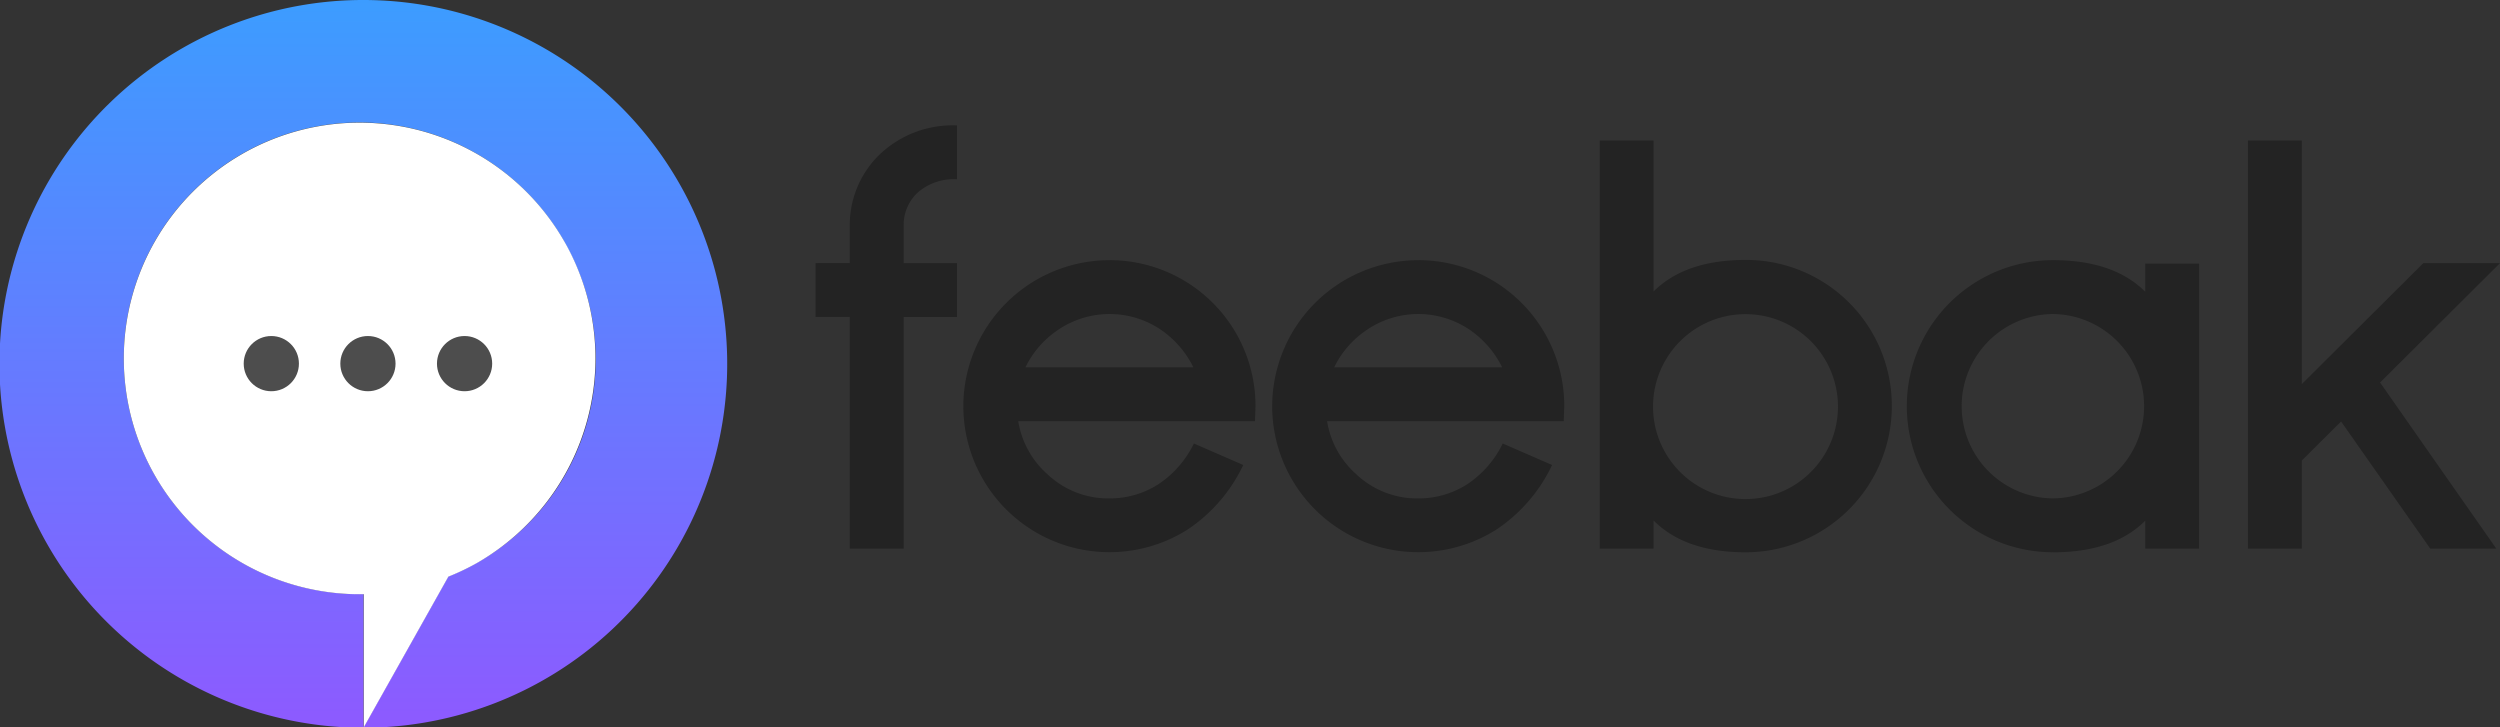
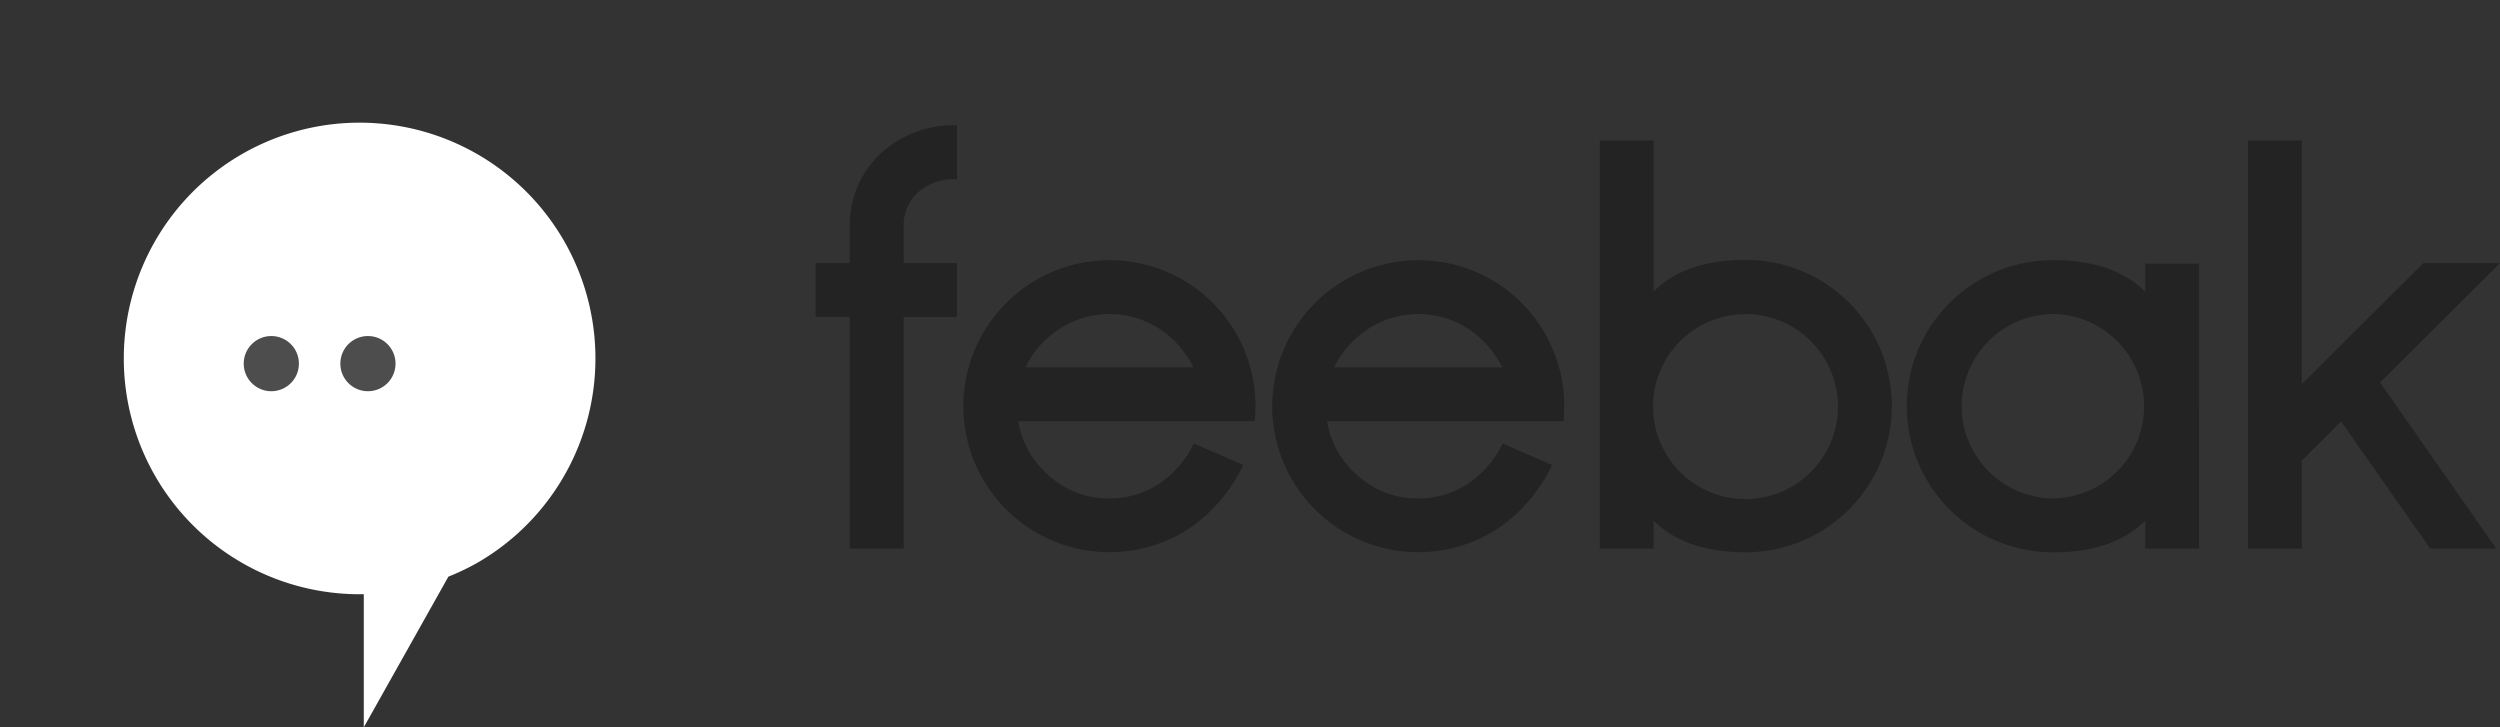
<svg xmlns="http://www.w3.org/2000/svg" viewBox="0 0 239.364 69.636">
  <rect x="0" y="0" width="239.364" height="69.636" fill="#333333" stroke="none" />
  <defs>
    <style>
      .cls-1 {
        fill: url(#linear-gradient);
      }

      .cls-2 {
        fill: #fff;
      }

      .cls-3 {
        fill: #4d4d4d;
      }

      .cls-4 {
        fill: #232323;
      }
    </style>
    <linearGradient id="linear-gradient" x1="0.504" y1="1.956" x2="0.504" y2="-0.187" gradientUnits="objectBoundingBox">
      <stop offset="0" stop-color="#db1aff" />
      <stop offset="1" stop-color="#2da9ff" />
    </linearGradient>
  </defs>
  <g id="feebak_logo" data-name="feebak logo" transform="translate(-15.775 -126.69)">
    <g id="g4098" transform="translate(-5.652 -3.97)">
      <g id="g4114" transform="translate(0 0)">
        <g id="g1884-5" transform="translate(572.673 -899.305)">
-           <path id="path1868-3" class="cls-1" d="M1791.24,2503.418a34.84,34.84,0,1,0,1.248.037q-.625-.029-1.249-.037Zm-.31,11.727A22.567,22.567,0,0,1,1810,2526.434q.152.287.3.578a22.365,22.365,0,0,1-11.348,31.6l-8.1,14.425v-12.742a22.577,22.577,0,1,1,.086-45.146Z" transform="translate(-2307.291 -1473.451)" />
          <path id="path1874-5" class="cls-2" d="M-517.347,1041.716a22.579,22.579,0,0,0-10.756,3.018,22.578,22.578,0,0,0-8.265,30.843,22.579,22.579,0,0,0,19.953,11.28V1099.6l8.1-14.423a22.587,22.587,0,0,0,2.789-1.336A22.578,22.578,0,0,0-497.26,1053a22.578,22.578,0,0,0-20.087-11.283Z" />
          <g id="g1882-6">
            <circle id="circle1876-2" class="cls-3" cx="2.643" cy="2.643" r="2.643" transform="translate(-527.912 1062.138)" />
            <circle id="circle1878-9" class="cls-3" cx="2.643" cy="2.643" r="2.643" transform="translate(-518.661 1062.138)" />
-             <circle id="circle1880-1" class="cls-3" cx="2.643" cy="2.643" r="2.643" transform="translate(-509.408 1062.138)" />
          </g>
        </g>
        <g id="g5134" transform="translate(-220.909 -1045.715)">
          <path id="path5122" class="cls-4" d="M323.7,1201.564v-3.836a9.363,9.363,0,0,1,2.9-6.6,10.117,10.117,0,0,1,7.367-2.744v5.157a5.235,5.235,0,0,0-3.734,1.245,4.192,4.192,0,0,0-1.372,2.972v3.81h5.106v5.157H328.86V1228.9H323.7v-22.177h-3.277v-5.157Z" />
          <path id="path5124" class="cls-4" d="M356.6,1211.547a9.418,9.418,0,0,0-2.871-3.429,8.769,8.769,0,0,0-10.314,0,9.058,9.058,0,0,0-2.9,3.429Zm-8.027-10.263a13.964,13.964,0,0,1,13.972,13.972l-.051,1.448H339.83a8.6,8.6,0,0,0,2.769,5.055,8.473,8.473,0,0,0,5.97,2.337,8.623,8.623,0,0,0,4.623-1.321,9.821,9.821,0,0,0,3.455-3.937l4.725,2.058a15.26,15.26,0,0,1-5.36,6.2,13.99,13.99,0,0,1-21.44-11.838,14.007,14.007,0,0,1,14-13.972Z" />
          <path id="path5126" class="cls-4" d="M386.162,1211.547a9.419,9.419,0,0,0-2.871-3.429,8.769,8.769,0,0,0-10.314,0,9.057,9.057,0,0,0-2.9,3.429Zm-8.027-10.263a13.964,13.964,0,0,1,13.972,13.972l-.051,1.448H369.4a8.6,8.6,0,0,0,2.769,5.055,8.473,8.473,0,0,0,5.97,2.337,8.623,8.623,0,0,0,4.623-1.321,9.821,9.821,0,0,0,3.455-3.937l4.725,2.058a15.26,15.26,0,0,1-5.36,6.2,13.99,13.99,0,0,1-21.44-11.838,14.007,14.007,0,0,1,14-13.972Z" />
          <path id="path5128" class="cls-4" d="M418.313,1215.306a8.853,8.853,0,0,0-17.706,0,8.853,8.853,0,0,0,17.706,0Zm5.157-.051a14.007,14.007,0,0,1-13.972,14q-5.817,0-8.84-3.048v2.693H395.5v-39.07h5.157v14.454q3.023-3.023,8.84-3.023a13.964,13.964,0,0,1,13.972,14Z" />
          <path id="path5130" class="cls-4" d="M438.89,1206.44a8.828,8.828,0,0,0,0,17.655,8.828,8.828,0,0,0,0-17.655Zm0,22.812a13.984,13.984,0,0,1,0-27.969q5.817,0,8.84,3.023v-2.693h5.157V1228.9H447.73v-2.667q-3.023,3.023-8.84,3.023Z" />
          <path id="path5132" class="cls-4" d="M481.344,1228.9h-6.325l-8.535-12.168-3.76,3.734v8.434h-5.157v-39.07h5.157v23.32l11.635-11.584H481.7L470.217,1213Z" />
        </g>
      </g>
    </g>
  </g>
</svg>